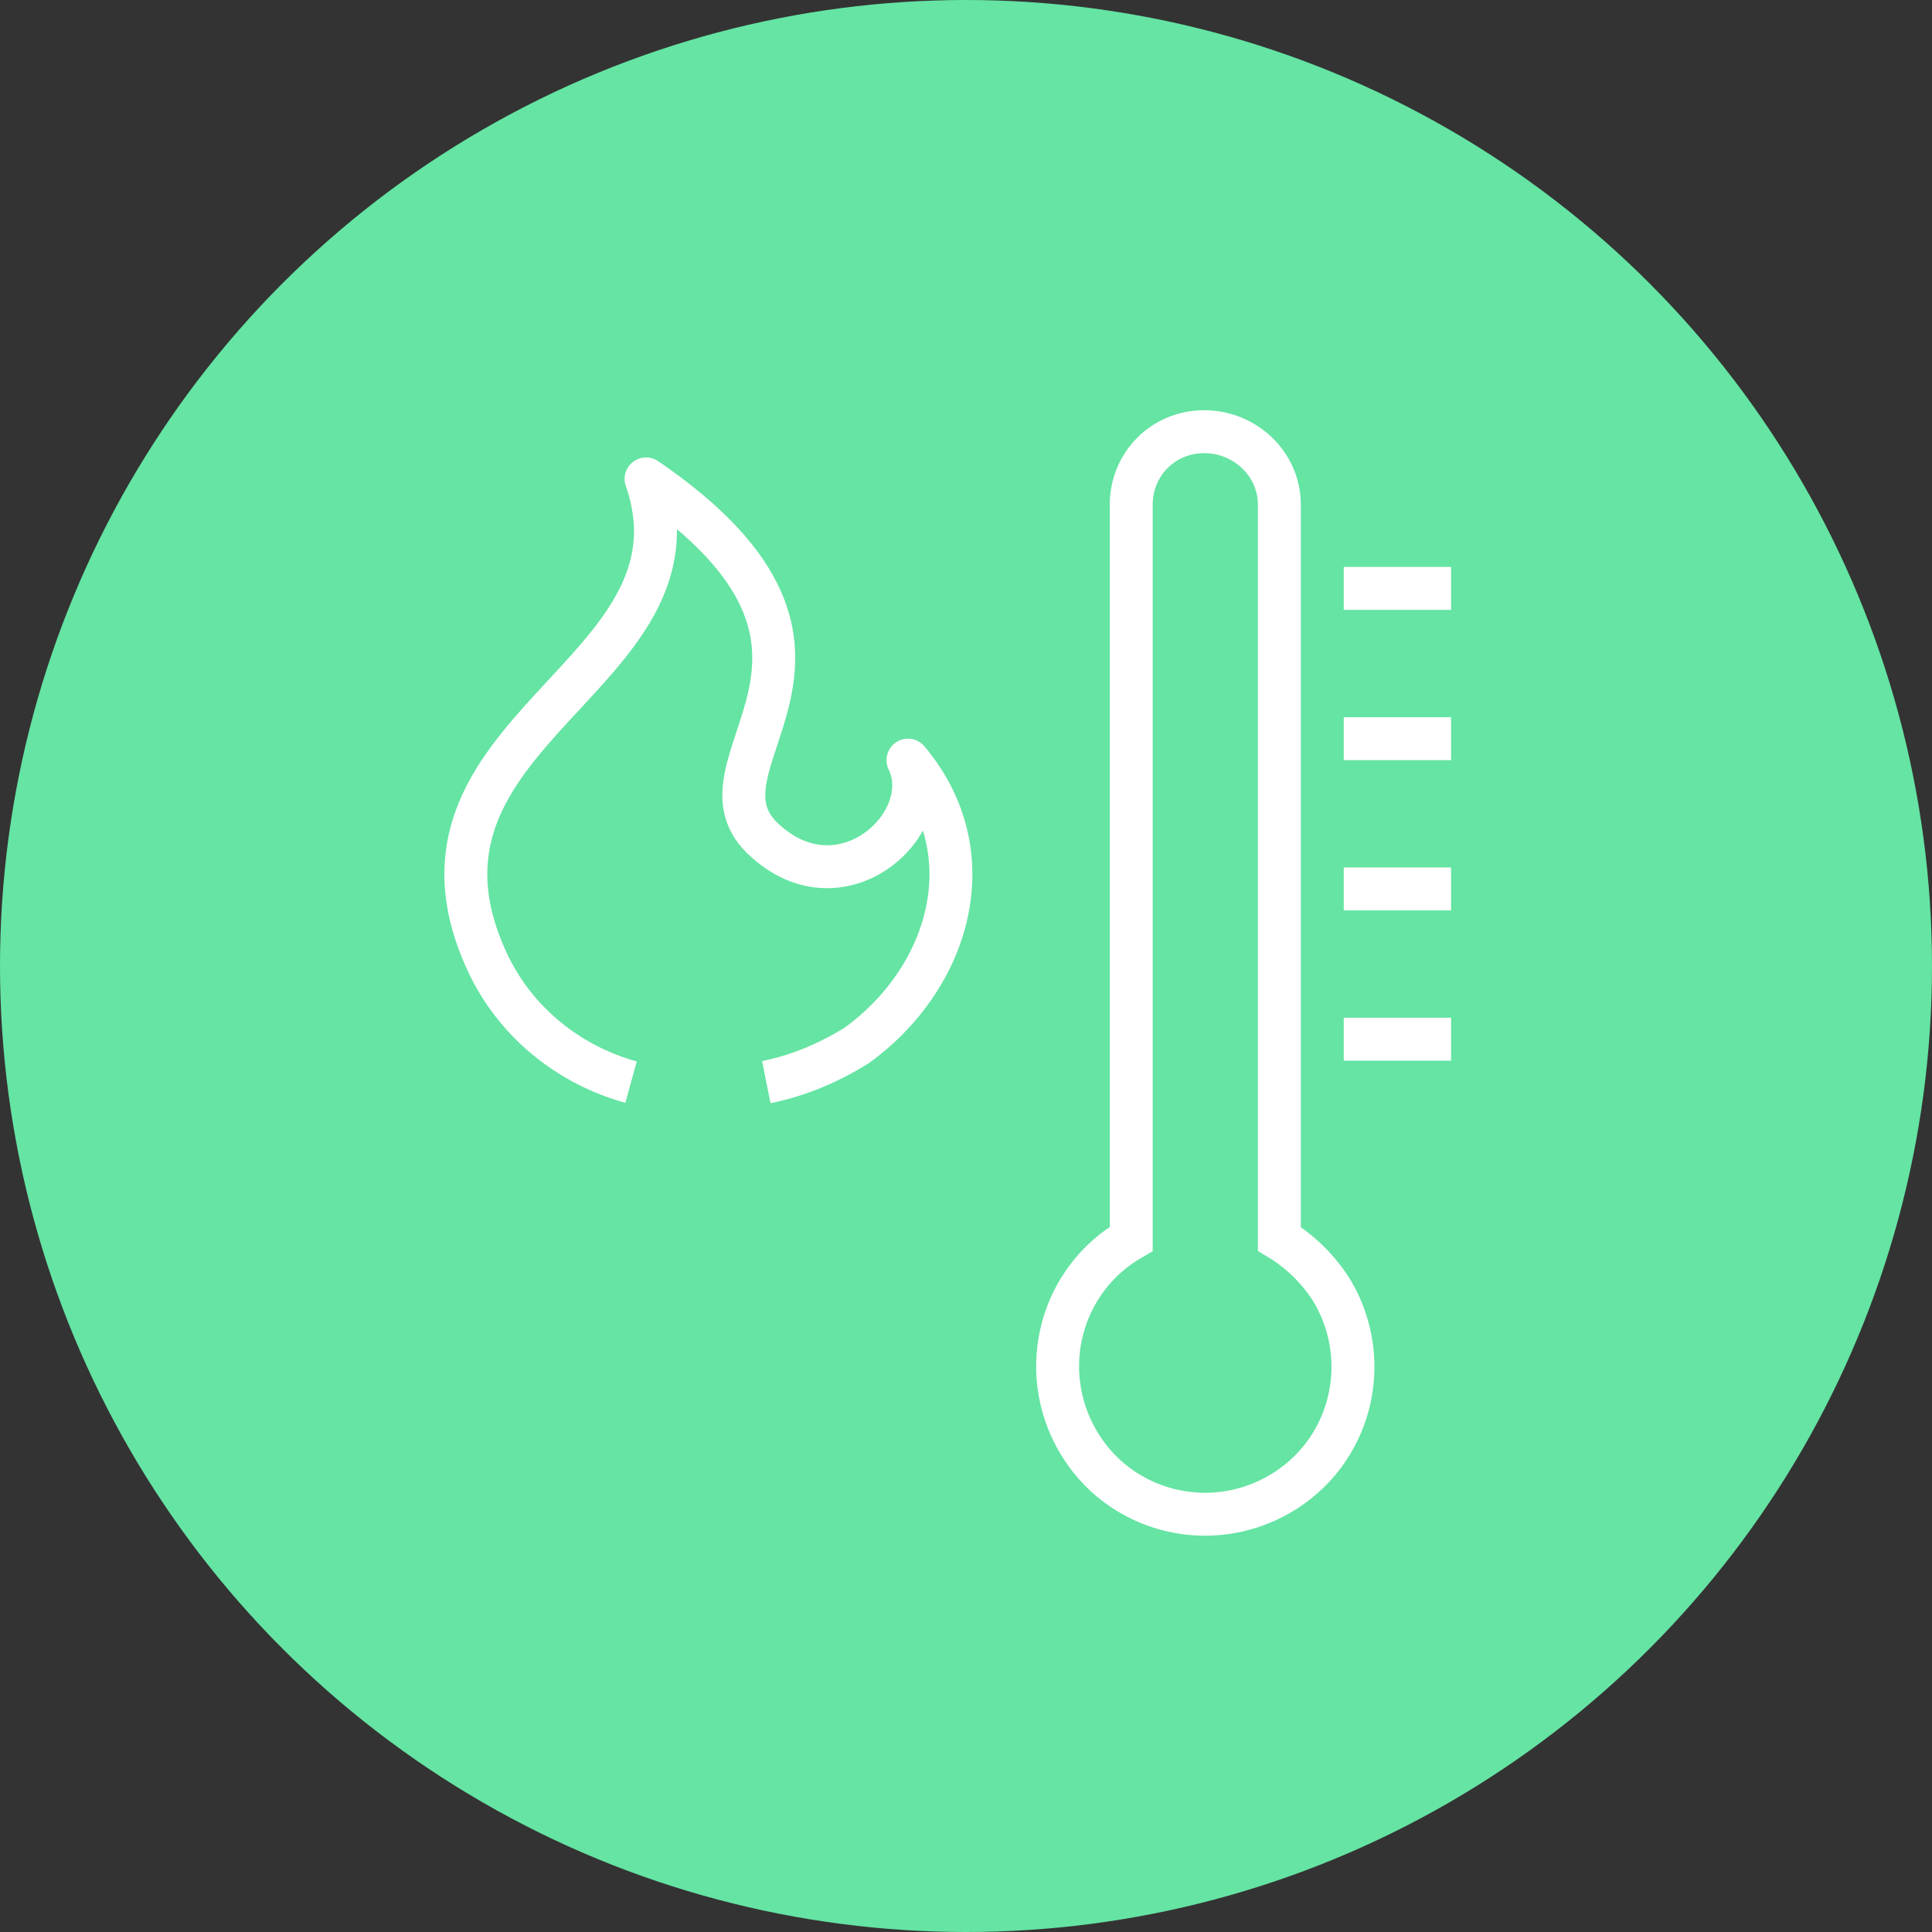
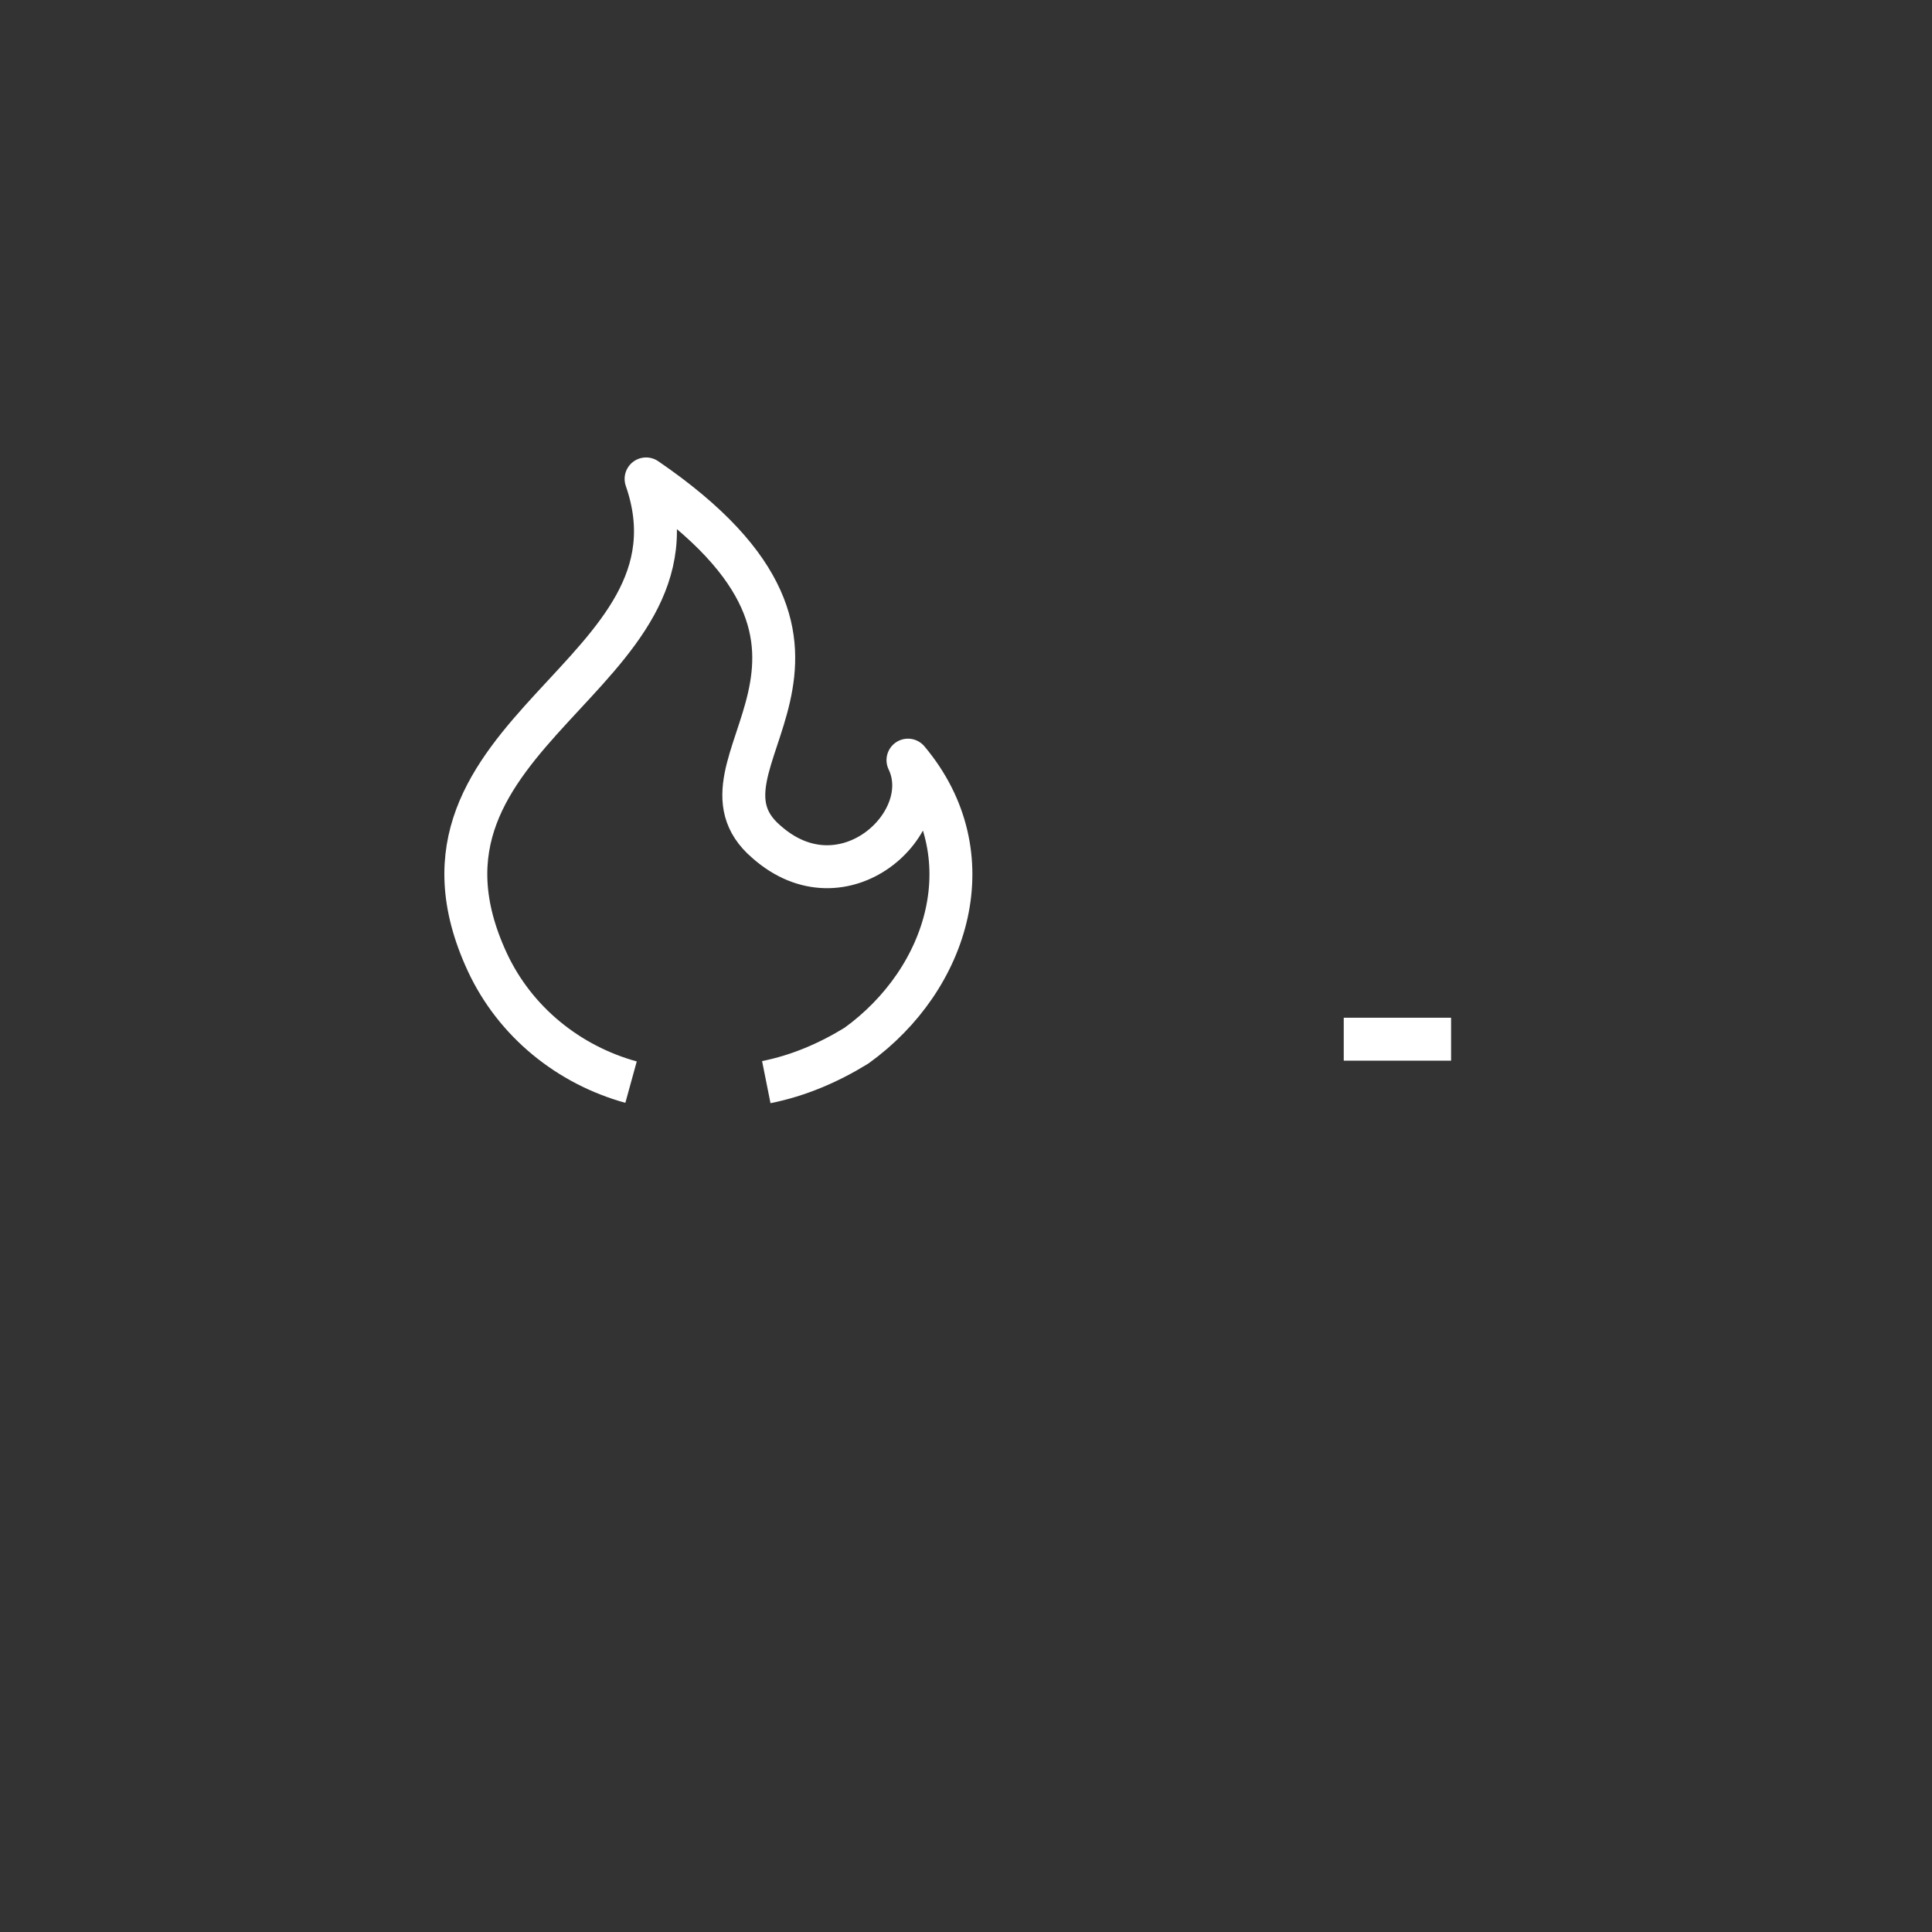
<svg xmlns="http://www.w3.org/2000/svg" version="1.1" id="Layer_1" x="0px" y="0px" viewBox="0 0 90 90" style="enable-background:new 0 0 90 90;" xml:space="preserve">
  <rect x="0" y="0" width="90" height="90" fill="#333333" stroke="none" />
  <style type="text/css">
	.st0{fill:#65e4a3;}
	.st1{fill:none;stroke:#ffffff;stroke-width:2;stroke-miterlimit:10;}
	.st2{fill:none;stroke:#ffffff;stroke-width:2;stroke-linejoin:round;}
</style>
  <g id="Group_1150" transform="translate(-1403 -1675)">
-     <circle id="Ellipse_106" class="st0" cx="1448" cy="1720" r="45" fill="#ffffff" />
    <g id="Group_1027" transform="translate(1424.697 1695.11)">
-       <line id="Line_173" class="st1" x1="40.9" y1="7.3" x2="45.9" y2="7.3" fill="#ffffff" />
-       <line id="Line_174" class="st1" x1="40.9" y1="14.3" x2="45.9" y2="14.3" fill="#ffffff" />
-       <line id="Line_175" class="st1" x1="40.9" y1="21.3" x2="45.9" y2="21.3" fill="#ffffff" />
      <line id="Line_176" class="st1" x1="40.9" y1="28.3" x2="45.9" y2="28.3" fill="#ffffff" />
      <path id="Path_3496" class="st2" d="M14,30.3c1.5-0.3,2.9-0.9,4.2-1.7c4.3-3.1,6.1-8.9,2.4-13.3c1.4,2.9-3,7-6.6,3.8    c-4.2-3.6,6.4-8.7-5.6-16.9C11.6,11.4-4,13.9,1,24.7c1.3,2.8,3.8,4.8,6.7,5.6" fill="#ffffff" />
-       <path id="Path_3497" class="st1" d="M37.9,37.6V3.4c0-1.9-1.6-3.4-3.5-3.4c-1.9,0-3.4,1.5-3.4,3.4v34.2c-3.3,1.9-4.4,6.1-2.5,9.4    c1.9,3.3,6.1,4.4,9.4,2.5c3.3-1.9,4.4-6.1,2.5-9.4C39.8,39.1,38.9,38.2,37.9,37.6z" fill="#ffffff" />
    </g>
  </g>
</svg>